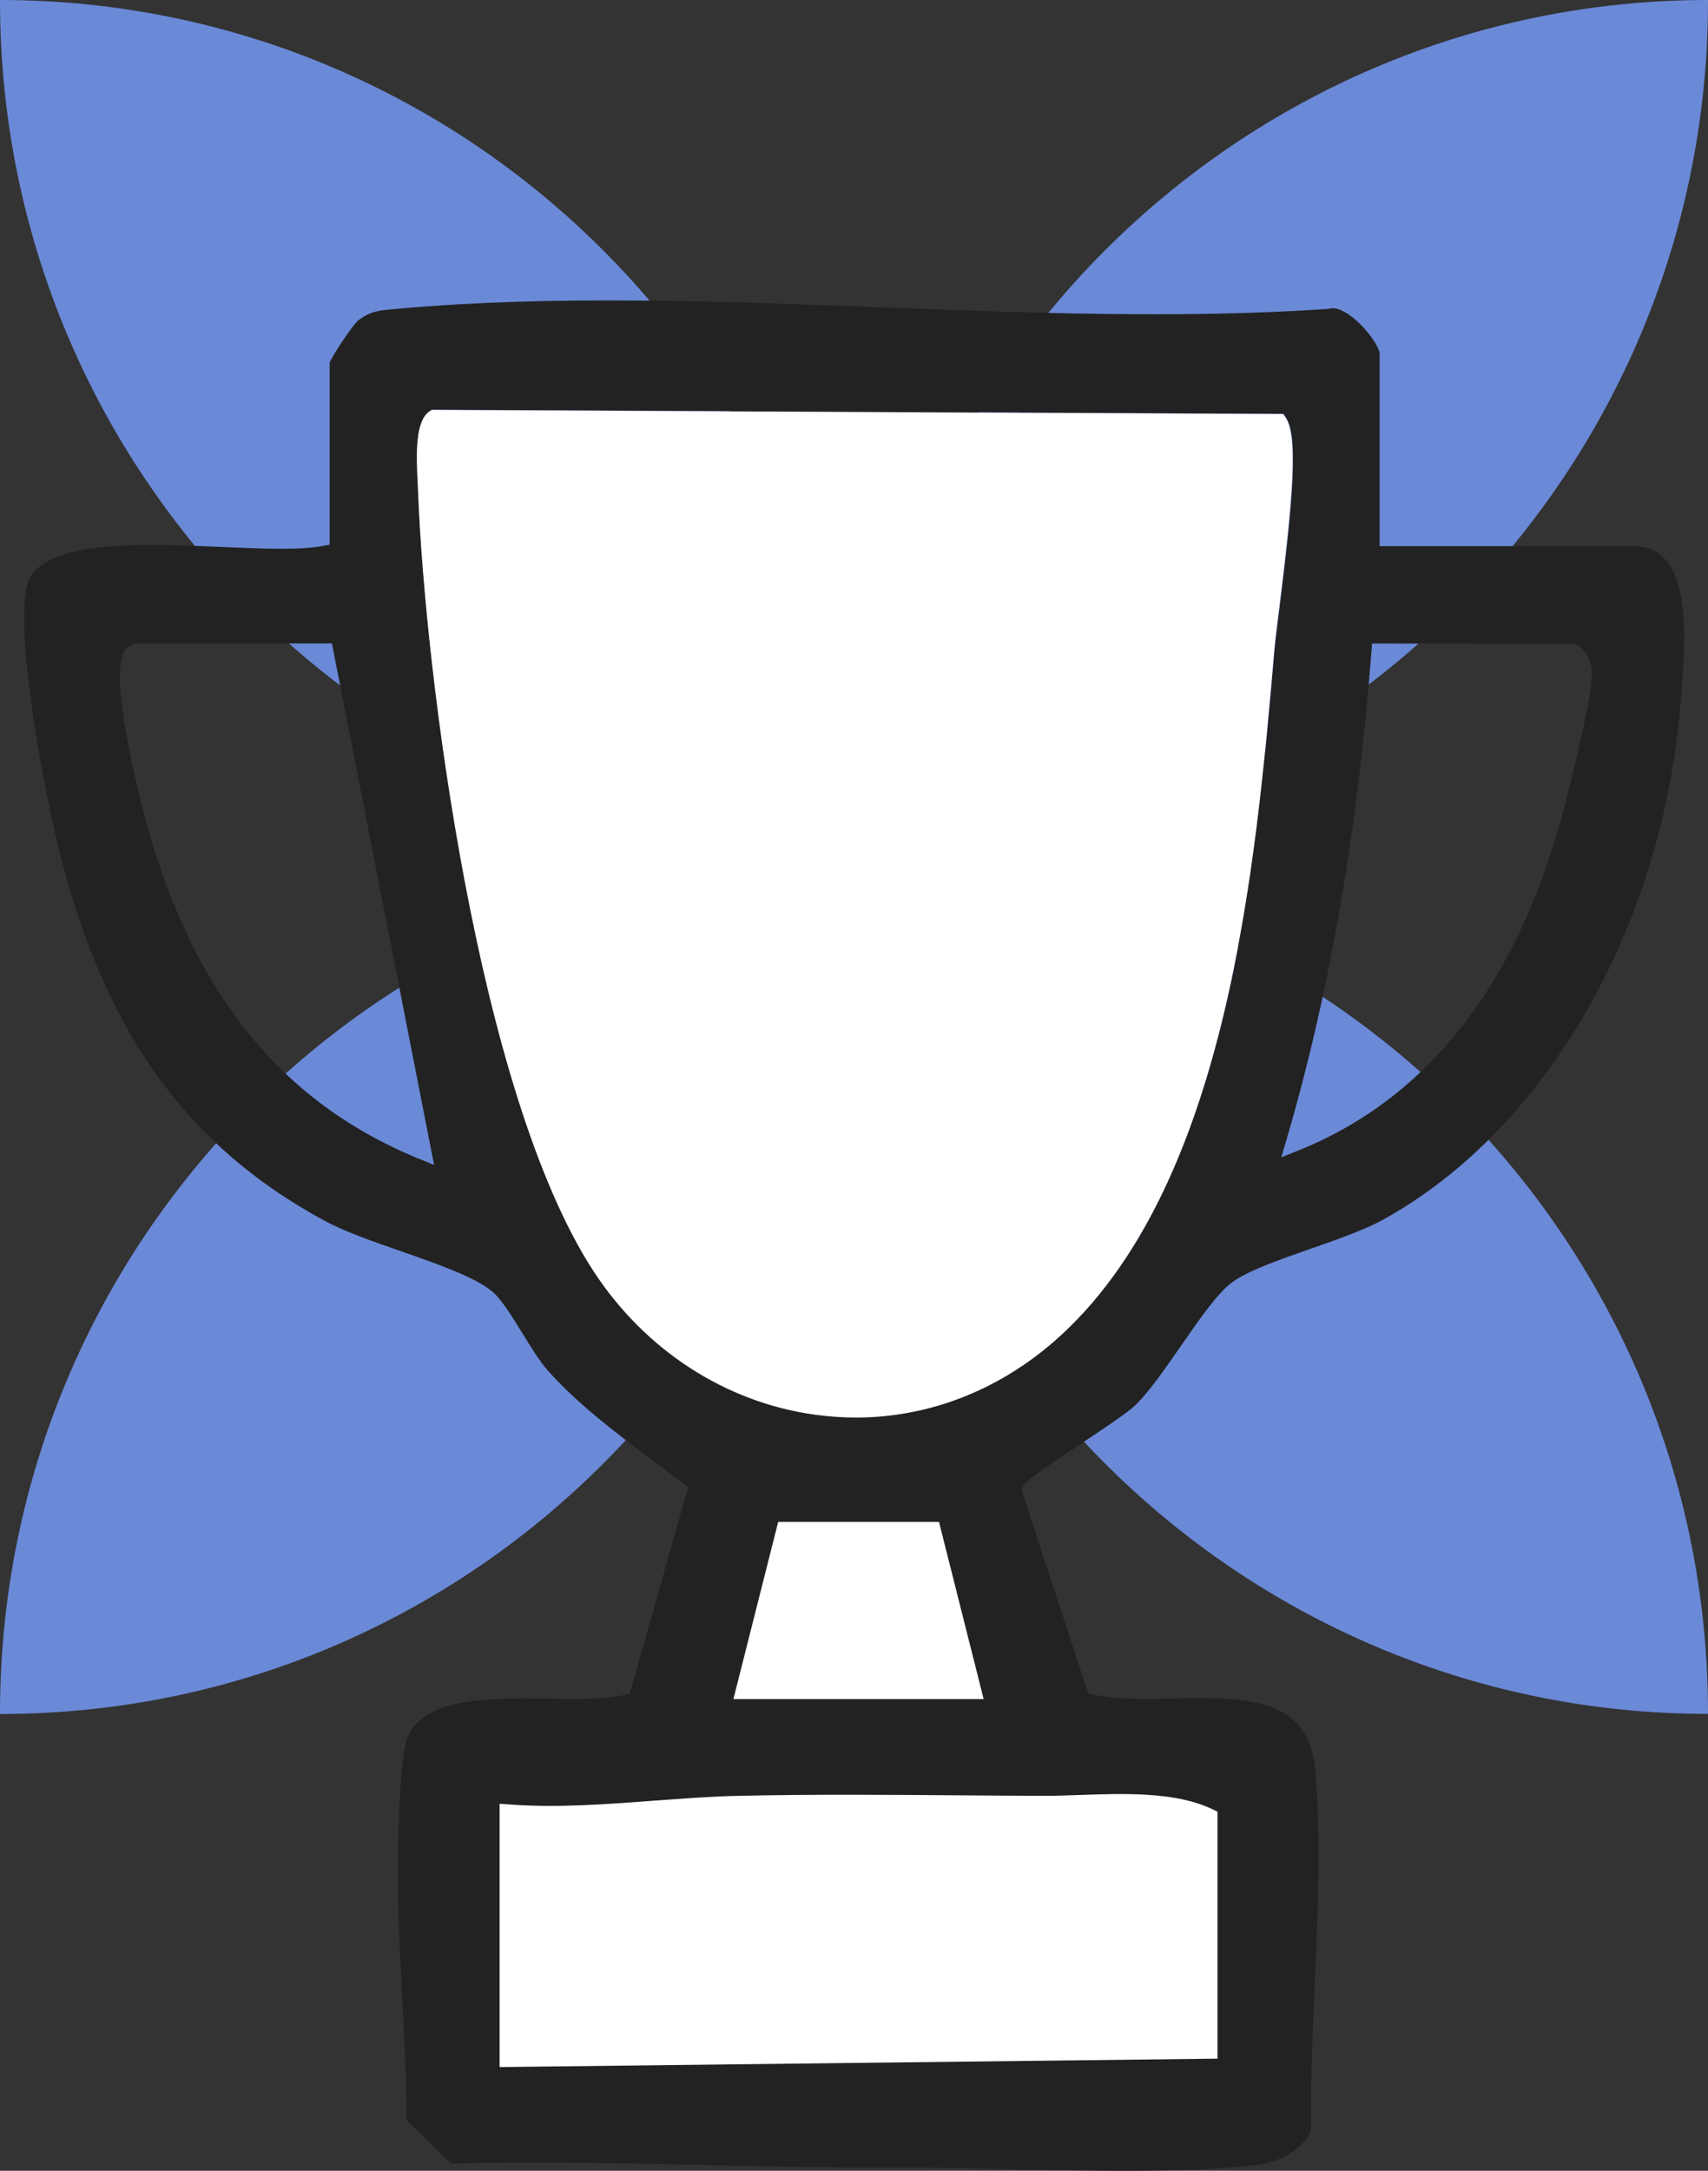
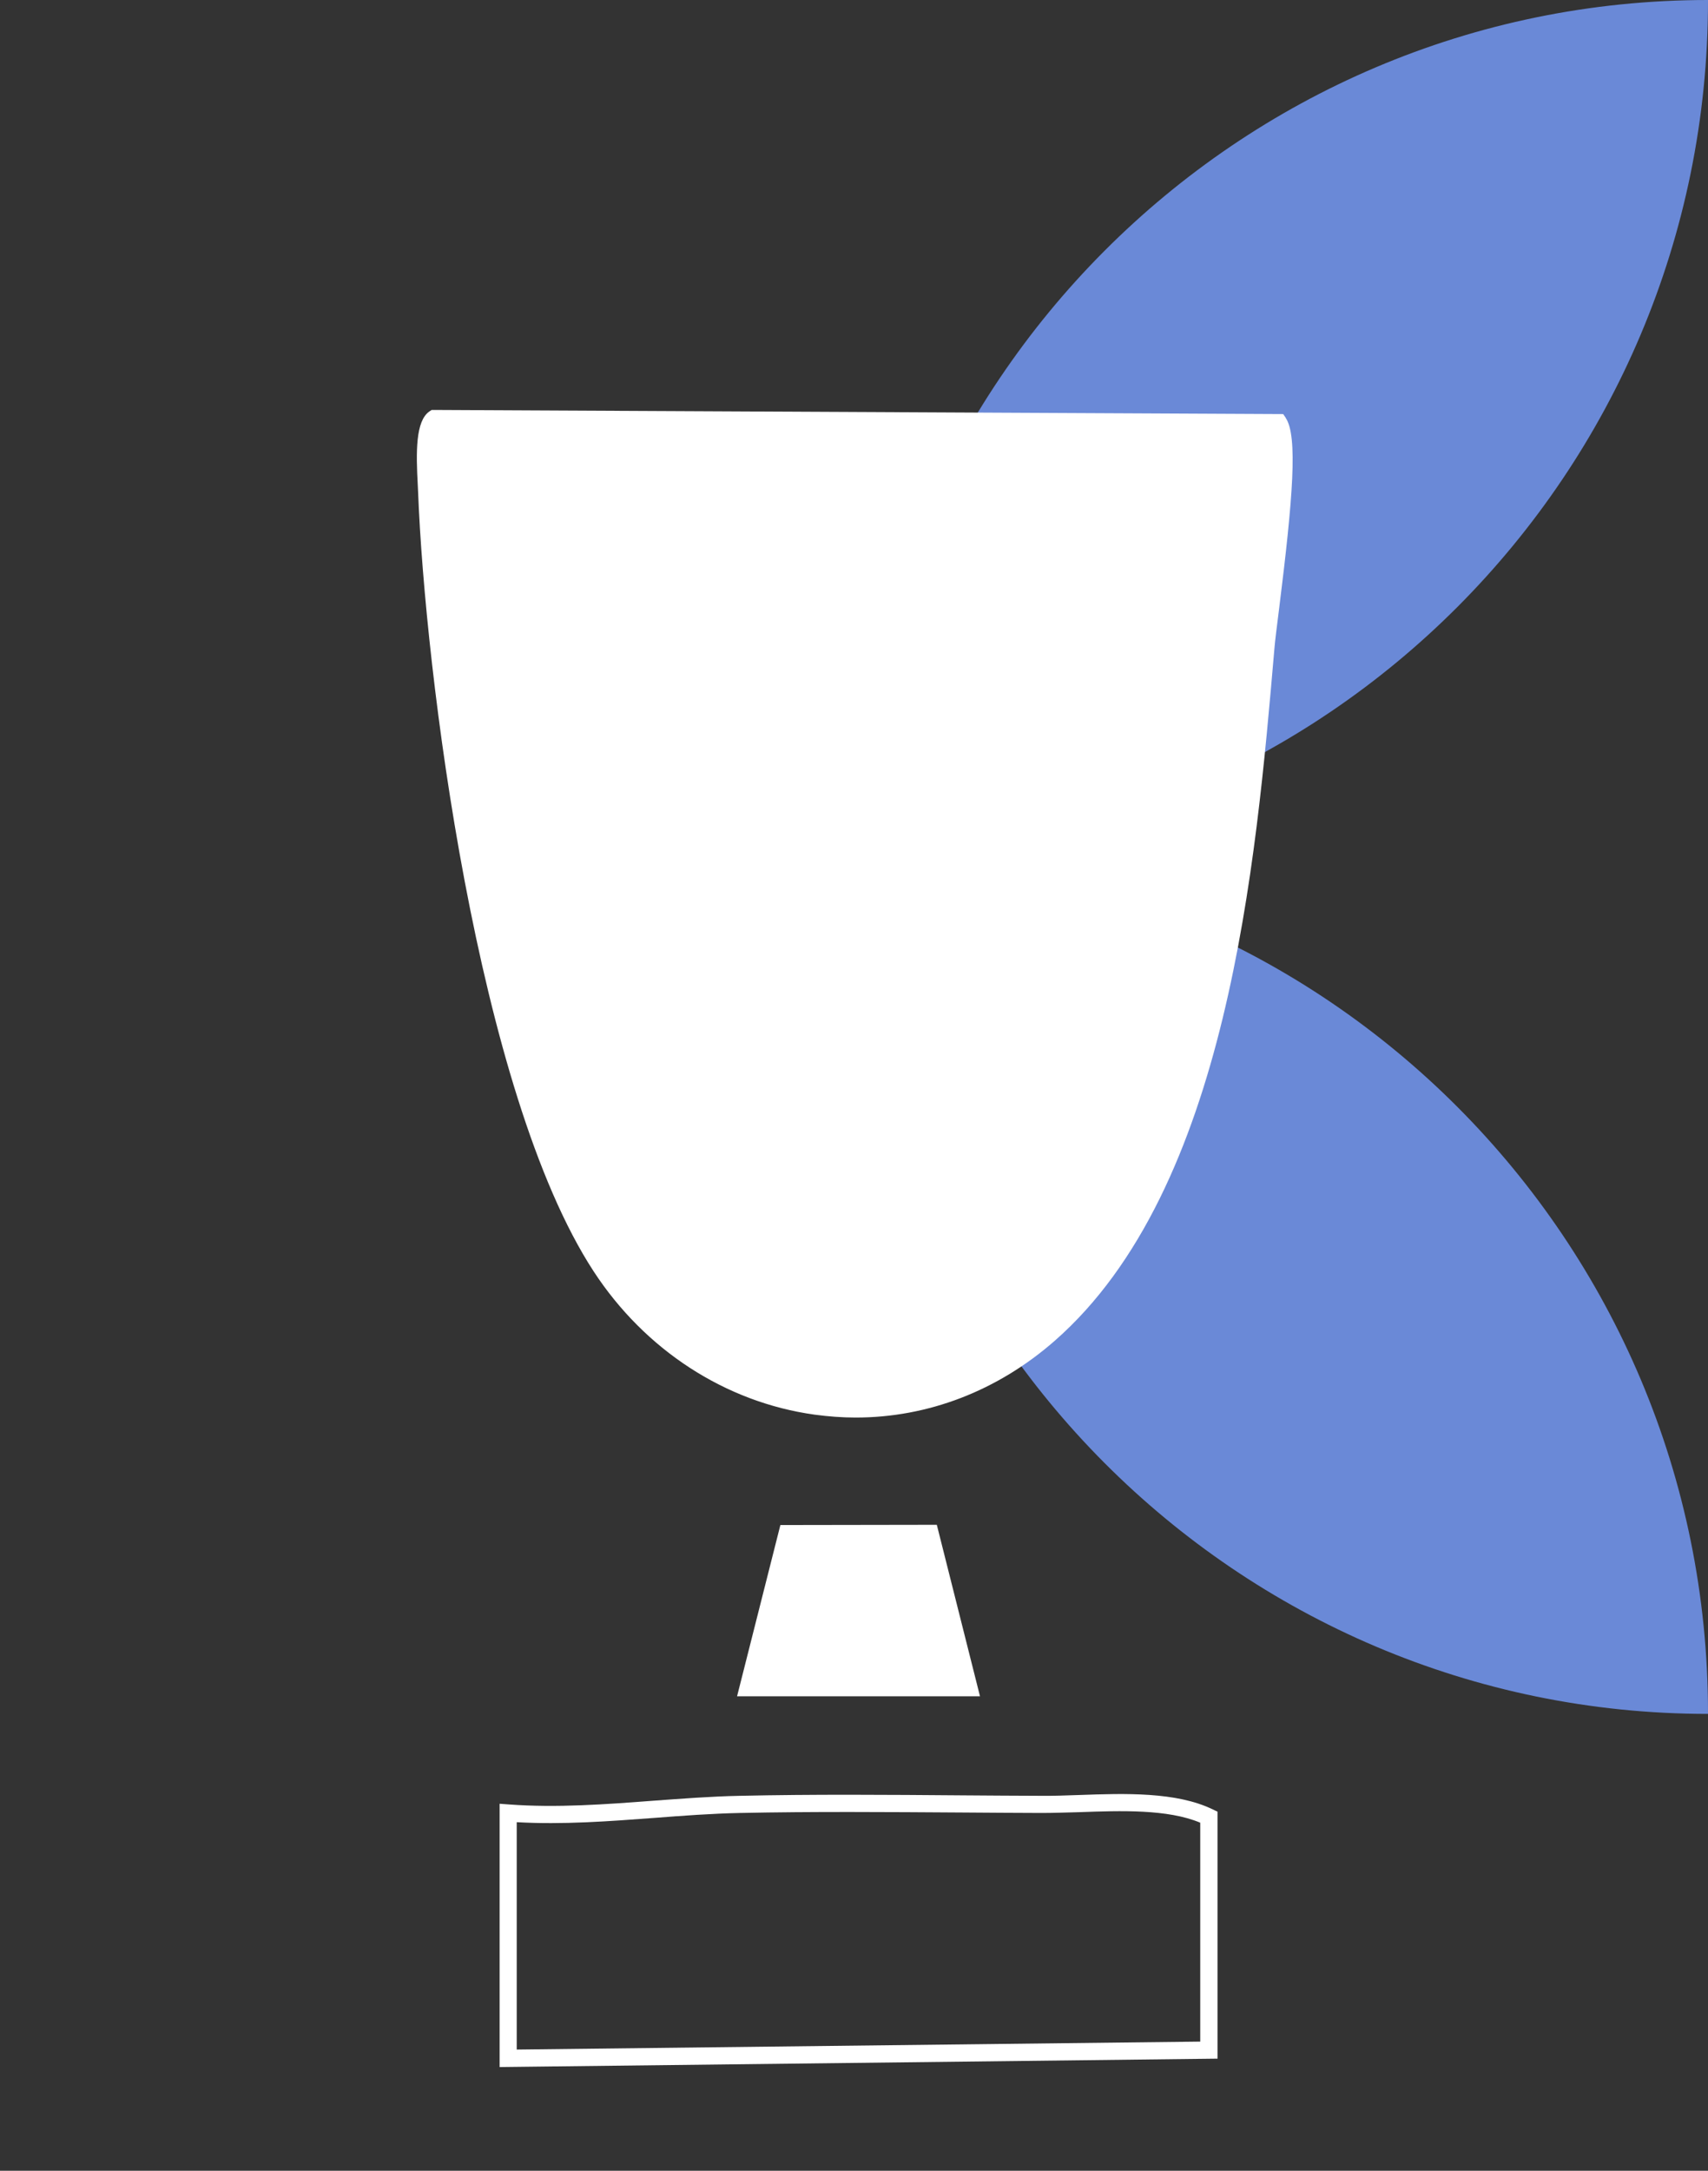
<svg xmlns="http://www.w3.org/2000/svg" fill="none" viewBox="0 0 148 188" height="188" width="148">
  <rect x="0" y="0" width="148" height="188" fill="#333333" stroke="none" />
  <path fill="#6A89D7" d="M148 0V0.07C148 41.028 114.841 74.286 74.005 74.286V74.216C73.995 33.258 107.153 0 148 0Z" />
-   <path fill="#6A89D7" d="M73.995 74.216V74.286C33.129 74.296 0 41.068 0 0.07V0C40.866 0 73.995 33.227 73.995 74.216Z" />
-   <path fill="#6A89D7" d="M73.995 74.147V74.216C73.995 115.215 40.866 148.442 0 148.442V148.372C0 107.384 33.129 74.156 73.995 74.156V74.147Z" />
  <path fill="#6A89D7" d="M148 148.362V148.432C107.164 148.432 74.005 115.175 74.005 74.216V74.147C114.841 74.147 148 107.404 148 148.362Z" />
-   <path fill="#222222" d="M141.734 47.334C141.038 47.294 139.586 47.304 138.532 47.304H137.587H119.546V30.625C119.546 30.137 118.481 28.421 117.029 27.354C116.303 26.825 115.657 26.596 115.239 26.725L115.07 26.755C102.598 27.613 89.241 27.104 76.322 26.616C62.319 26.087 47.838 25.538 34.561 26.735L34.133 26.775C32.89 26.875 32.134 26.945 31.1 27.703C30.602 28.062 28.802 30.785 28.564 31.413V47.174L27.957 47.284C25.918 47.663 22.845 47.524 19.274 47.374C12.81 47.095 4.774 46.745 2.695 49.848C1.054 52.292 3.083 64.751 4.744 72.023C8.543 88.641 15.764 99.046 28.156 105.739C29.846 106.657 32.333 107.525 34.75 108.363C37.972 109.49 41.005 110.547 42.587 111.794C43.412 112.452 44.297 113.899 45.242 115.425C45.978 116.622 46.744 117.869 47.43 118.647C49.996 121.56 53.398 124.113 56.68 126.577C57.545 127.226 58.4 127.874 59.226 128.503L59.623 128.812L54.571 146.677L54.153 146.777C52.512 147.186 50.145 147.156 47.649 147.116C42.368 147.047 36.371 146.957 35.207 150.797C34.779 152.204 34.551 156.633 34.481 160.314C34.402 164.344 34.63 168.713 34.849 172.932C35.028 176.484 35.227 180.154 35.237 183.626L39.076 187.376C46.446 187.187 53.955 187.347 61.205 187.506C66.585 187.626 72.155 187.736 77.585 187.716C77.794 187.716 78.013 187.716 78.232 187.716C80.808 187.716 83.781 187.785 86.914 187.845C94.731 188.015 103.593 188.214 109.292 187.436C110.913 187.217 113.041 185.98 113.598 184.524C113.548 180.533 113.737 176.234 113.916 172.074C114.195 165.67 114.483 159.037 113.946 153.121C113.379 146.877 107.68 146.987 101.653 147.106C99.117 147.156 96.73 147.196 94.712 146.757L94.294 146.668L88.545 129.121L88.595 128.912C88.714 128.413 89.092 128.094 93.508 125.141C95.457 123.844 97.665 122.368 98.292 121.779C99.505 120.642 100.957 118.537 102.37 116.502C104.001 114.158 105.532 111.944 106.785 111.036C108.188 110.028 110.793 109.121 113.558 108.153C115.876 107.345 118.282 106.497 119.864 105.619C134.136 97.729 144.27 79.923 145.673 60.262L145.732 59.474C145.981 56.262 146.389 50.875 144.34 48.501C143.693 47.753 142.848 47.354 141.754 47.284L141.734 47.334ZM36.331 100.372C23.412 95.066 15.595 84.592 11.726 67.424C9.577 57.888 10.582 56.631 10.91 56.222C11.169 55.903 11.517 55.723 11.915 55.723H28.762L37.614 100.891L36.331 100.362V100.372ZM90.256 155.535C91.29 155.535 92.374 155.496 93.508 155.466C97.447 155.326 101.912 155.176 105.075 156.713L105.492 156.912V178.299L43.283 179.027V156.224L44.089 156.284C48.246 156.593 52.483 156.274 56.57 155.964C59.037 155.775 61.593 155.585 64.109 155.535C70.365 155.406 76.949 155.456 83.314 155.496C85.651 155.516 87.968 155.526 90.236 155.535H90.256ZM63.552 147.156L67.431 131.824H81.365L85.233 147.156H63.552ZM110.445 56.192C108.844 74.816 106.417 102.946 91.419 116.103C86.457 120.453 80.43 122.757 74.164 122.757C72.99 122.757 71.797 122.677 70.613 122.507C62.886 121.44 55.904 116.911 51.448 110.078C41.344 94.577 36.848 57.988 36.251 42.686L36.222 42.037C36.062 39.134 36.023 36.461 37.226 35.623L37.425 35.483H37.664L111.211 35.843L111.43 36.162C112.504 37.718 112.066 43.154 110.873 52.641C110.684 54.147 110.525 55.444 110.455 56.182L110.445 56.192ZM136.085 67.783L135.926 68.432C132.067 84.462 124.16 94.976 112.444 99.664L111.022 100.233L111.46 98.756C115.189 86.068 117.606 72.222 118.839 56.422L118.889 55.733L136.383 55.763C137.308 56.032 137.875 57.19 137.935 58.127C138.034 59.524 137.099 63.594 136.085 67.783Z" />
  <path fill="white" d="M111.41 36.182L111.191 35.862L37.644 35.503H37.405L37.206 35.633C36.003 36.471 36.043 39.144 36.202 42.047L36.232 42.696C36.828 57.988 41.324 94.587 51.428 110.088C55.884 116.921 62.866 121.45 70.594 122.517C71.787 122.677 72.971 122.767 74.144 122.767C80.41 122.767 86.437 120.463 91.4 116.113C106.408 102.956 108.824 74.826 110.426 56.202C110.485 55.464 110.654 54.167 110.843 52.661C112.027 43.174 112.474 37.738 111.4 36.182H111.41ZM108.954 56.062C107.372 74.447 104.975 102.218 90.425 114.976C84.856 119.854 77.884 122.009 70.802 121.031C63.502 120.024 56.898 115.734 52.682 109.26C43.611 95.355 38.479 61.928 37.724 42.636C37.724 42.446 37.704 42.227 37.694 41.967C37.515 38.646 37.714 37.409 37.942 37L110.316 37.349C110.982 39.523 109.859 48.501 109.361 52.461C109.162 54.037 109.003 55.284 108.944 56.062H108.954Z" />
-   <path fill="white" d="M81.365 131.805H67.431L63.552 147.147H85.233L81.365 131.805ZM80.211 133.301L83.324 145.65H65.472L68.594 133.311H80.211V133.301Z" />
  <path fill="white" d="M64.119 155.526C61.603 155.575 59.047 155.775 56.58 155.954C52.483 156.264 48.246 156.583 44.099 156.274L43.293 156.214V179.017L105.502 178.289V156.902L105.085 156.703C101.922 155.166 97.457 155.316 93.518 155.456C92.384 155.496 91.3 155.536 90.266 155.526C87.988 155.526 85.671 155.496 83.344 155.486C76.979 155.436 70.385 155.386 64.139 155.526H64.119ZM104.001 157.86V176.813L44.775 177.501V157.81C48.773 158.039 52.791 157.73 56.68 157.441C59.126 157.251 61.662 157.062 64.139 157.012C70.375 156.882 76.949 156.932 83.304 156.972C85.641 156.992 87.959 157.002 90.236 157.012C91.28 157.012 92.394 156.972 93.548 156.942C97.128 156.812 101.176 156.673 103.991 157.85L104.001 157.86Z" />
  <path stroke-miterlimit="10" stroke-width="0.995" stroke="white" fill="white" d="M90.922 115.545C78.62 126.328 60.827 123.116 52.065 109.68C42.597 95.156 37.674 60.292 36.987 42.666C36.928 41.18 36.55 37.01 37.634 36.252L110.794 36.601C112.226 38.666 109.988 52.691 109.7 56.123C108.108 74.637 105.672 102.607 90.922 115.535V115.545Z" />
-   <path stroke-miterlimit="10" stroke-width="0.995" stroke="white" fill="white" d="M104.747 177.561L44.029 178.269V157.022C50.762 157.52 57.456 156.413 64.129 156.273C72.652 156.094 81.753 156.254 90.246 156.273C94.781 156.293 100.868 155.485 104.747 157.371V177.551V177.561Z" />
  <path stroke-miterlimit="10" stroke-width="0.995" stroke="white" fill="white" d="M84.279 146.409H64.507L68.008 132.573L80.788 132.553L84.279 146.409Z" />
</svg>